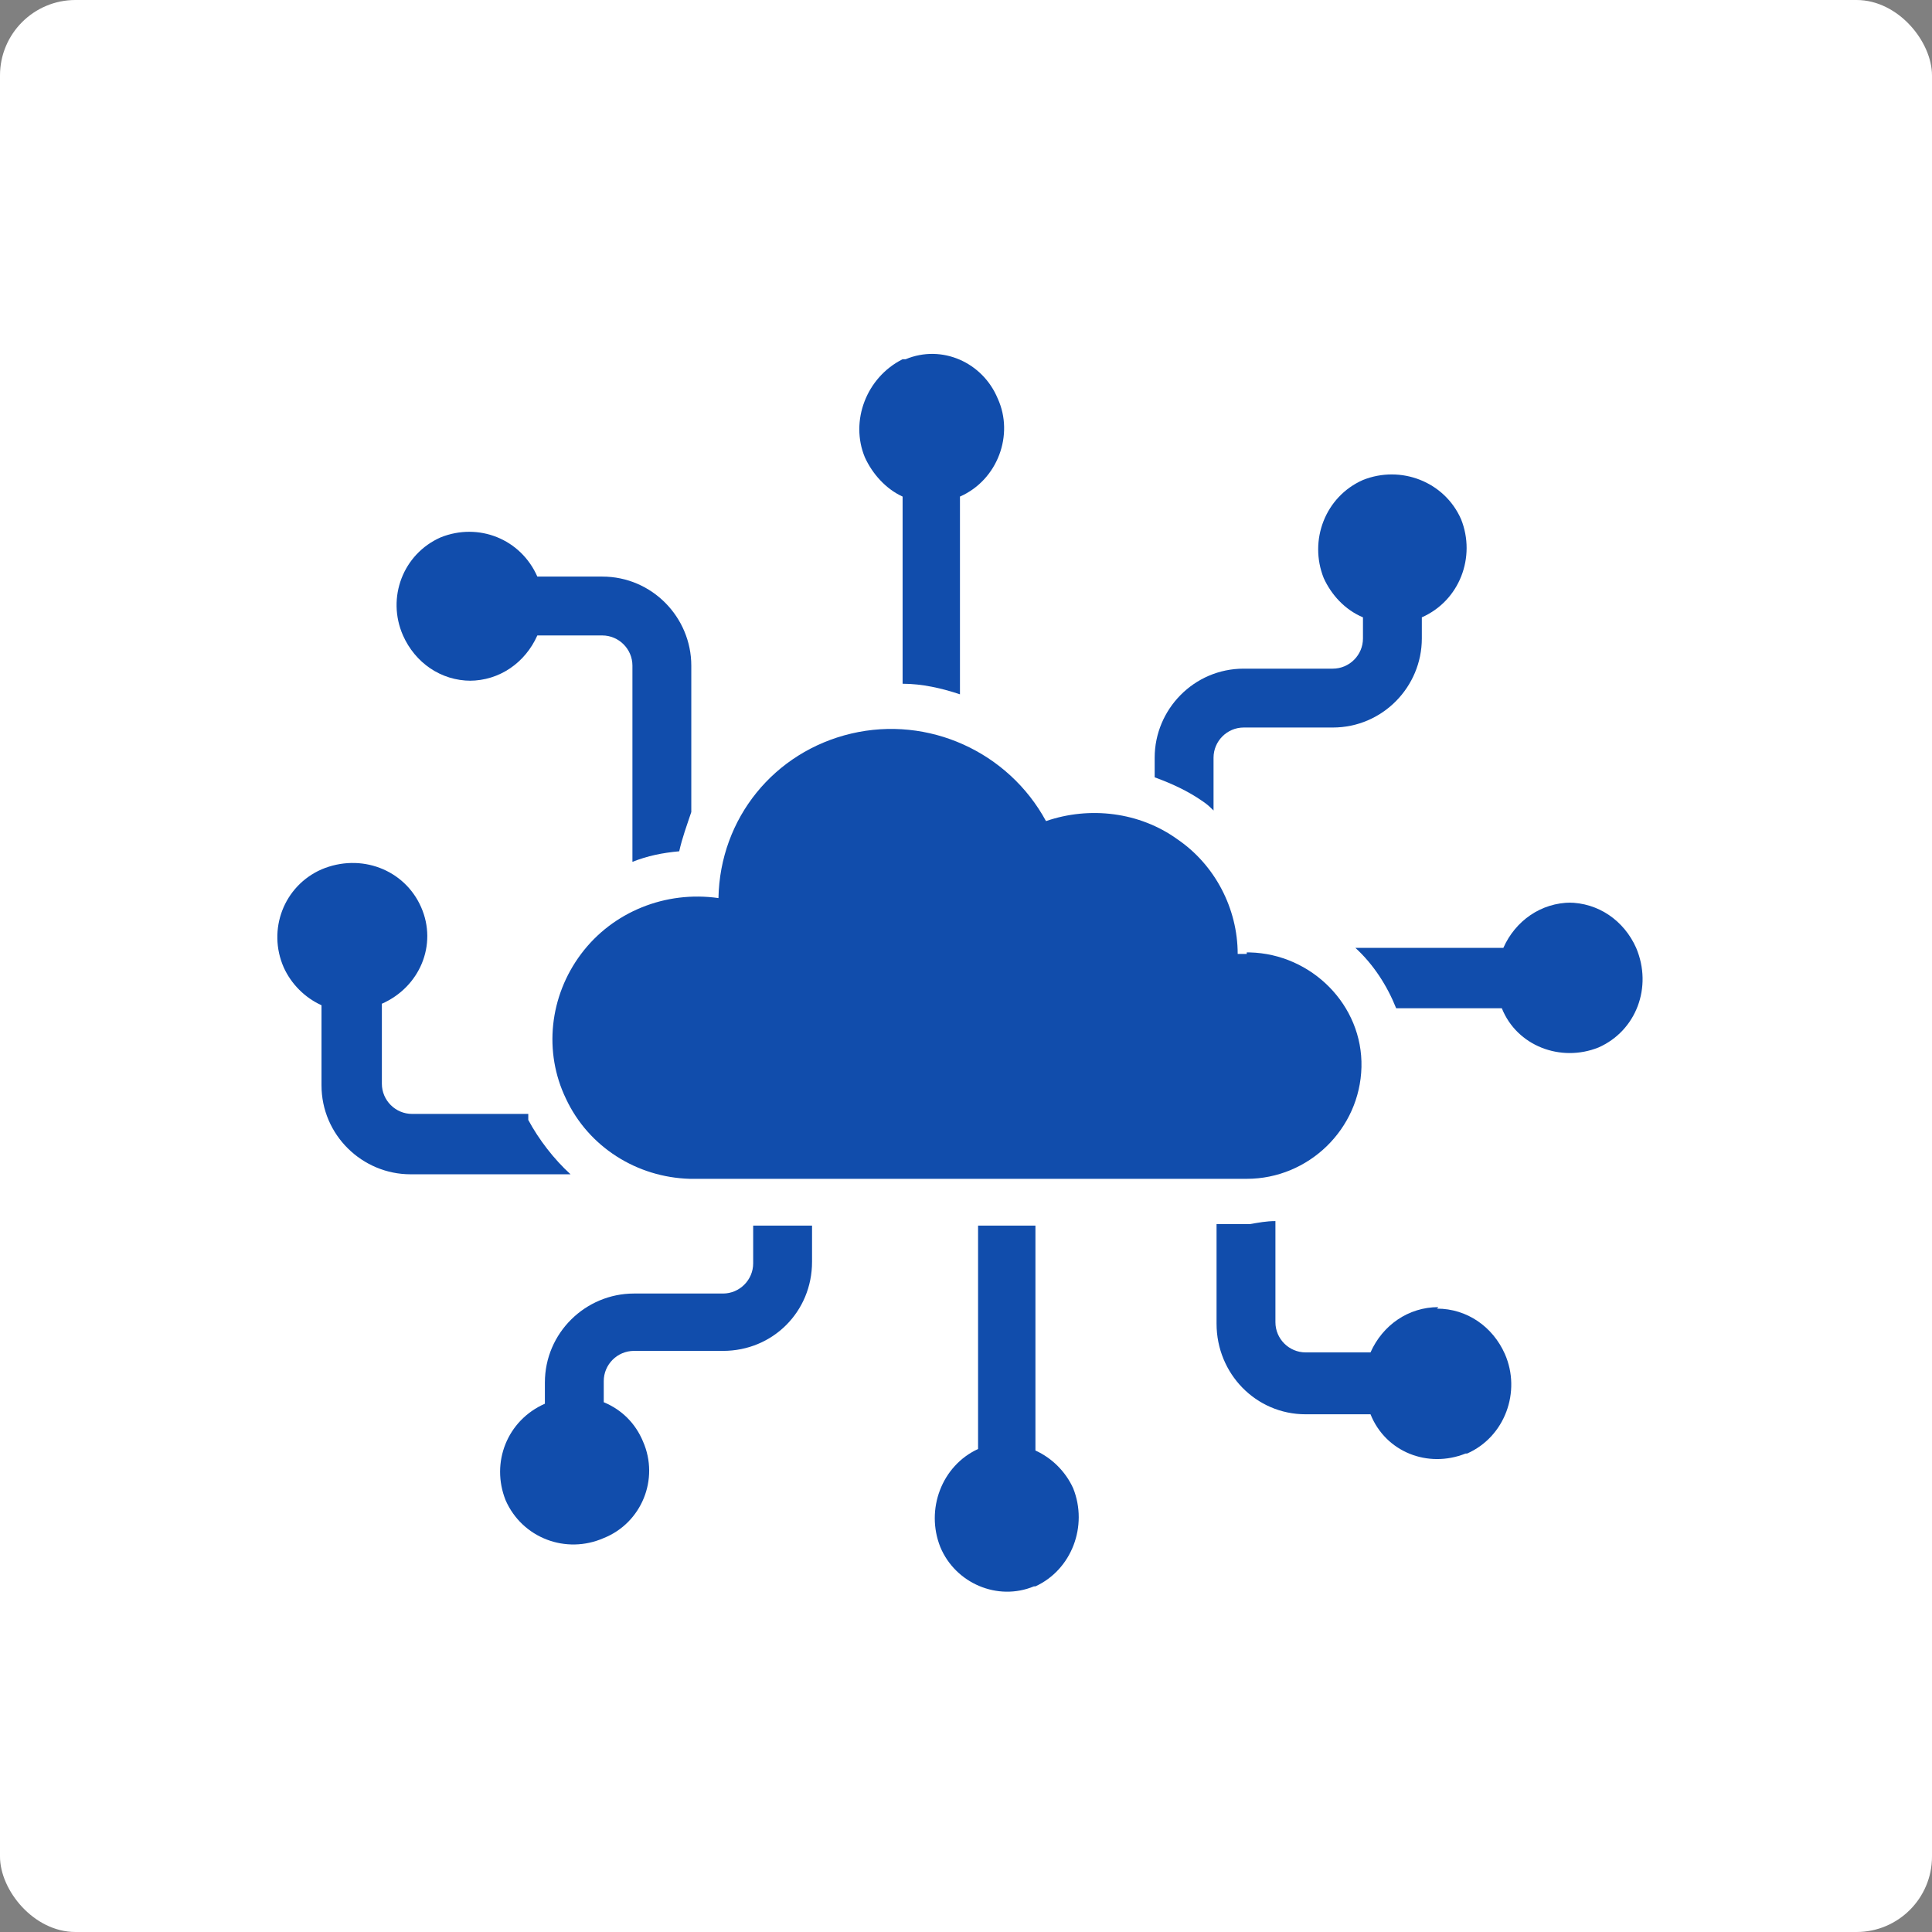
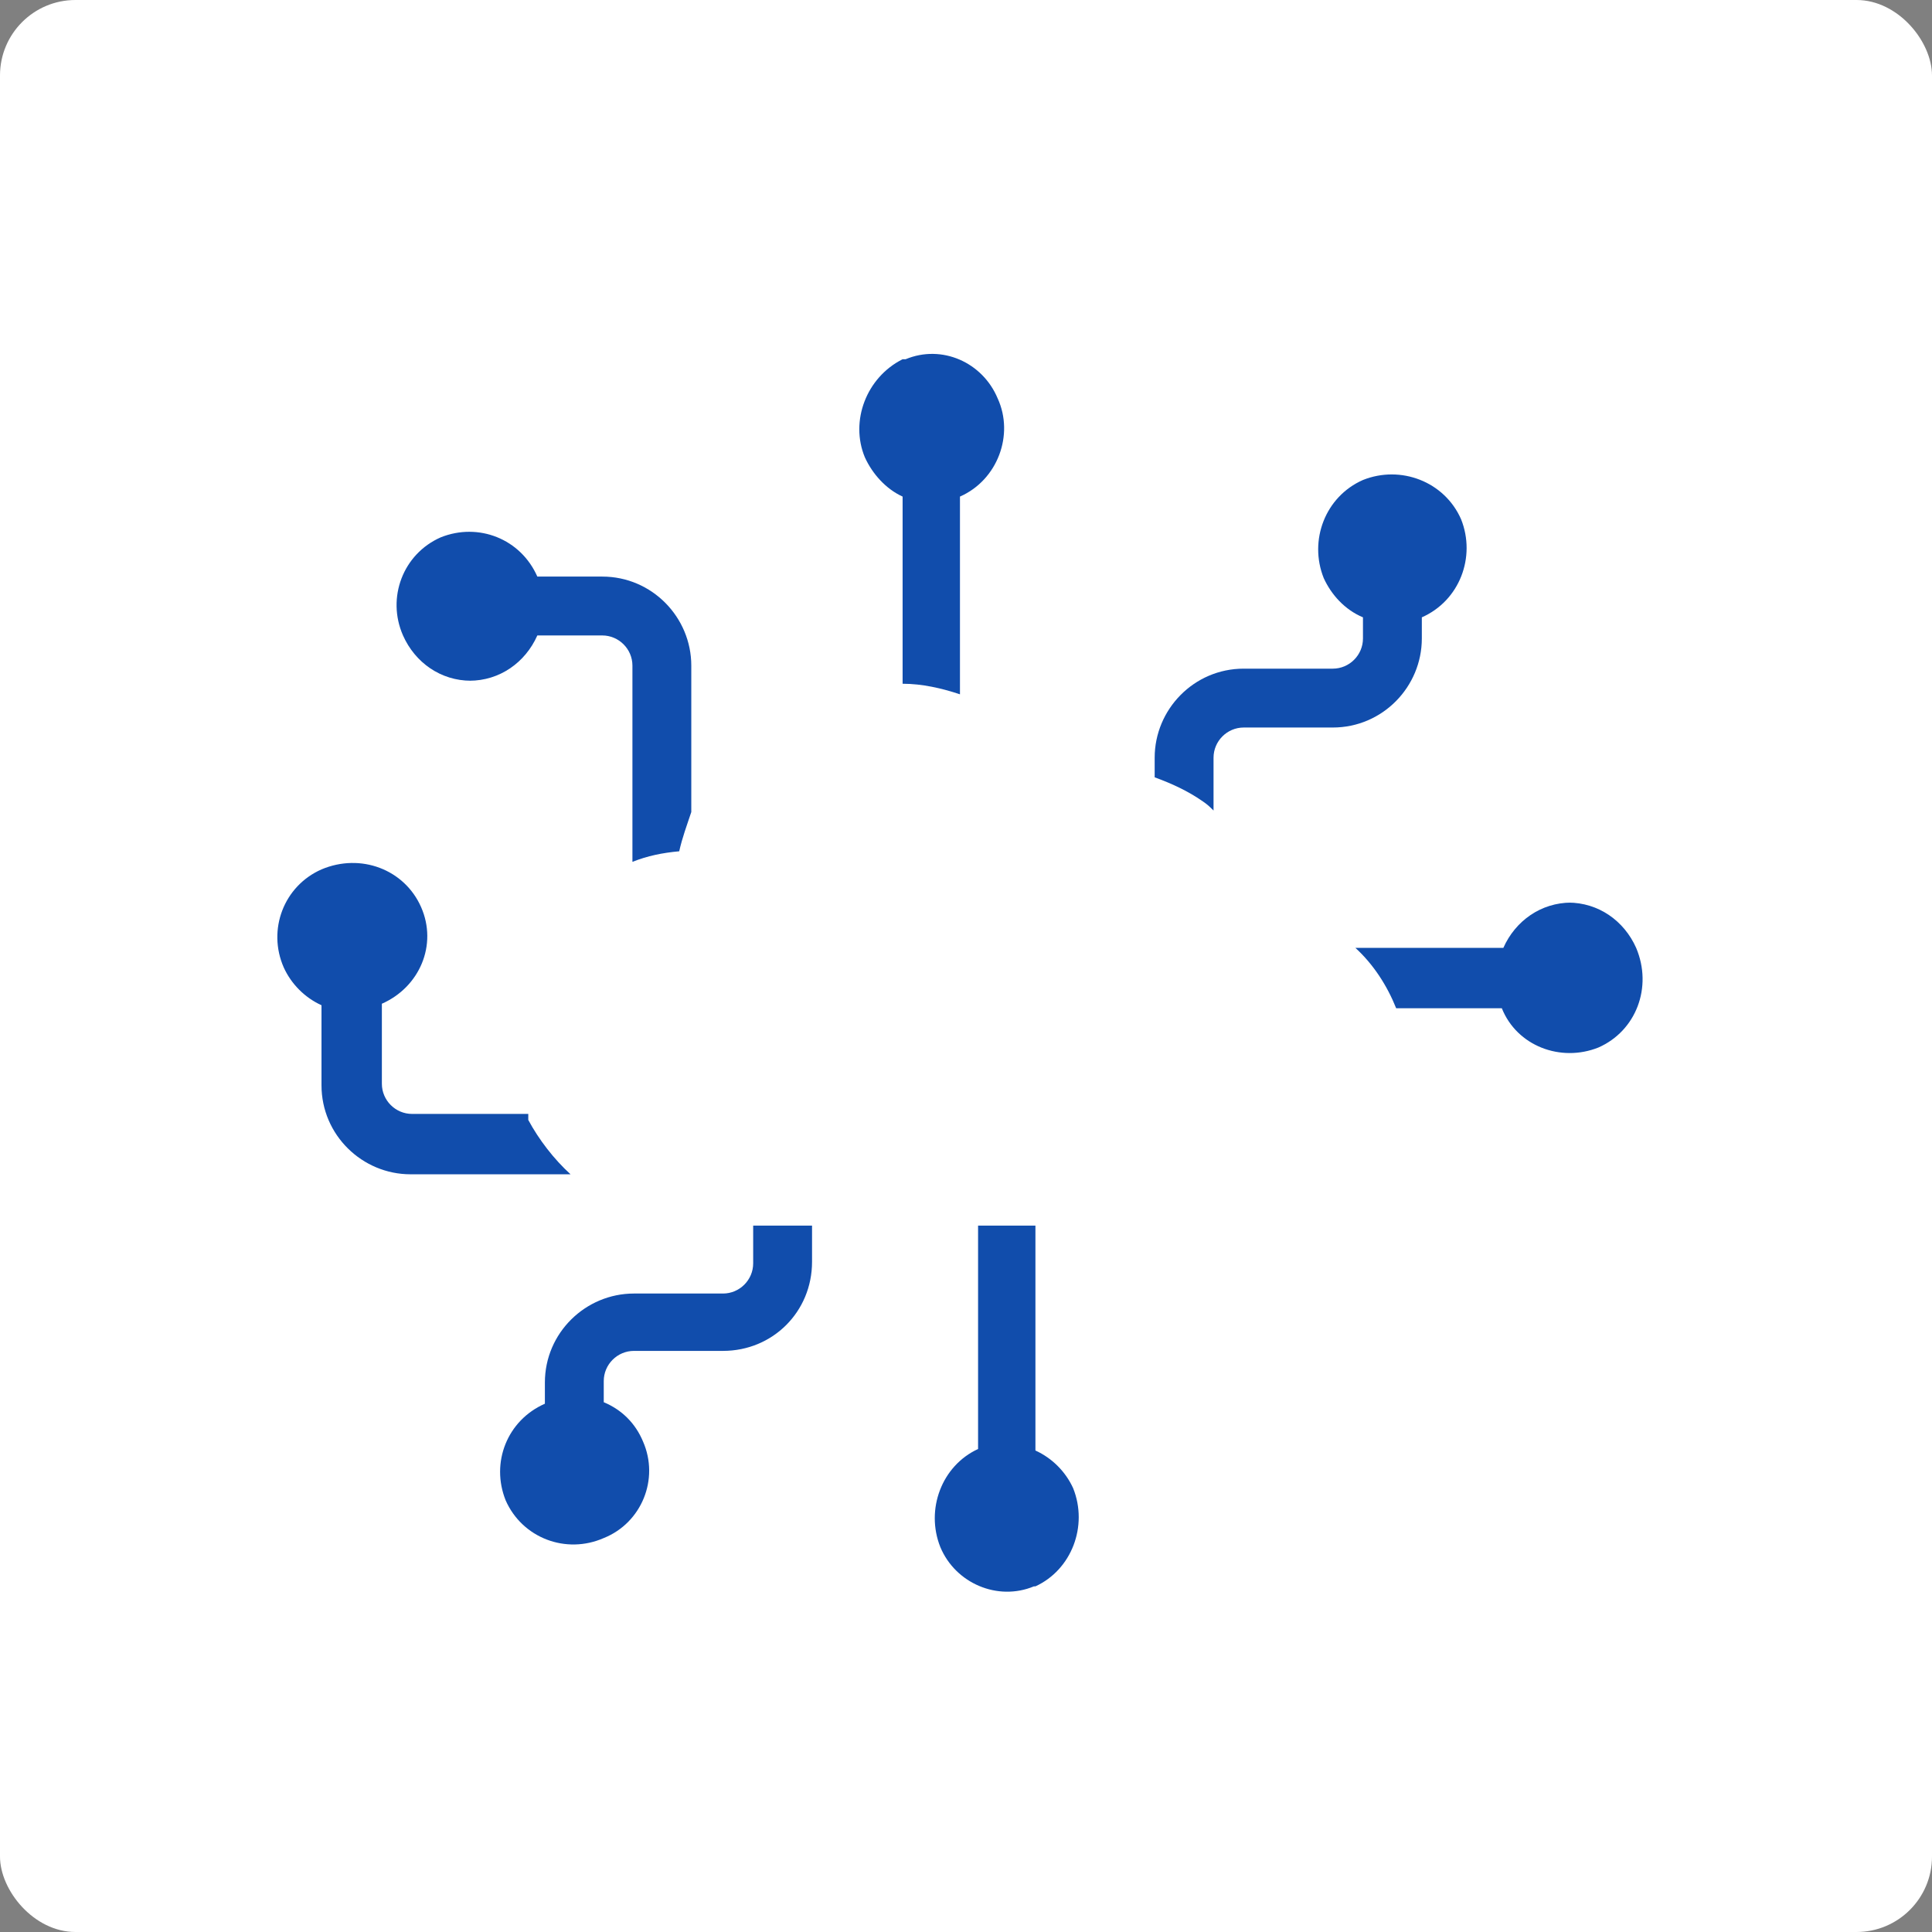
<svg xmlns="http://www.w3.org/2000/svg" width="200" height="200" version="1.1" viewBox="0 0 128 128">
  <rect x="0" y="0" width="128" height="128" fill="#808080" stroke="none" />
  <defs>
    <style>
      .cls-1 {
        fill: none;
      }

      .cls-2 {
        fill: #114dac;
        fill-rule: evenodd;
      }

      .cls-3 {
        fill: #fff;
      }

      .cls-4 {
        clip-path: url(#clippath);
      }
    </style>
    <clipPath id="clippath">
      <rect class="cls-1" x="17.4" y="21.8" width="93.1" height="84.3" />
    </clipPath>
  </defs>
  <g>
    <g id="Laag_1">
      <rect class="cls-3" y="0" width="128" height="128" rx="5" ry="5" />
      <g class="cls-4">
        <g>
          <path class="cls-2" d="M31.1,45.1c2,0,3.7-1.2,4.5-3h4.3c1.1,0,2,.9,2,2v13c1-.4,2-.6,3.1-.7.2-.9.5-1.7.8-2.6v-9.7c0-3.2-2.6-5.9-5.9-5.9h-4.3c-1.1-2.5-3.9-3.6-6.4-2.6,0,0,0,0,0,0-2.5,1.1-3.6,4-2.5,6.5.8,1.8,2.5,3,4.5,3Z" />
          <path class="cls-2" d="M35,74.1q0-.1,0-.3h-7.7c-1.1,0-2-.9-2-2v-5.3c2.5-1.1,3.7-3.9,2.6-6.4,0,0,0,0,0,0-1.1-2.5-4-3.6-6.6-2.5-2.5,1.1-3.6,4-2.5,6.5.5,1.1,1.4,2,2.5,2.5v5.3c0,3.3,2.7,5.9,5.9,5.9,0,0,0,0,0,0h10.6c-1.1-1-2.1-2.3-2.8-3.6Z" />
          <path class="cls-2" d="M59.8,32.9v12.4c1.3,0,2.6.3,3.8.7v-13.1c2.5-1.1,3.6-4.1,2.5-6.5-1-2.4-3.7-3.6-6.1-2.6,0,0-.1,0-.2,0-2.4,1.2-3.5,4.1-2.5,6.5.5,1.1,1.4,2.1,2.5,2.6Z" />
          <path class="cls-2" d="M79.7,53.1c.3.2.5.4.7.6v-3.5c0-1.1.9-2,2-2h5.9c3.3,0,5.9-2.7,5.9-5.9v-1.4c2.5-1.1,3.6-4,2.6-6.5-1.1-2.5-4-3.6-6.5-2.6-2.5,1.1-3.6,4-2.6,6.5.5,1.1,1.4,2.1,2.6,2.6v1.4c0,1.1-.9,2-2,2h-5.9c-3.3,0-5.9,2.7-5.9,5.9v1.3c1.1.4,2.2.9,3.2,1.6Z" />
          <path class="cls-2" d="M49.9,81.2v2.5c0,1.1-.9,2-2,2h-5.9c-3.2,0-5.9,2.6-5.9,5.9v1.4c-2.5,1.1-3.6,3.9-2.6,6.4,0,0,0,0,0,0,1.1,2.5,4,3.6,6.5,2.5,2.5-1,3.7-3.9,2.6-6.4-.5-1.2-1.4-2.1-2.6-2.6v-1.4c0-1.1.9-2,2-2h5.9c3.3,0,5.9-2.6,5.9-5.9v-2.4h-4Z" />
          <path class="cls-2" d="M104.1,59.8c-2,0-3.7,1.2-4.5,3h-9.8c1.2,1.1,2.1,2.5,2.7,4h7c1,2.5,3.9,3.6,6.4,2.6,0,0,0,0,0,0,2.5-1.1,3.6-4,2.5-6.6-.8-1.8-2.5-3-4.5-3Z" />
-           <path class="cls-2" d="M95.3,86.6c-2,0-3.7,1.2-4.5,3h-4.3c-1.1,0-2-.9-2-2v-6.7c-.6,0-1.1.1-1.7.2h-2.2v6.6c0,3.3,2.6,6,5.9,6h4.3c1,2.5,3.8,3.6,6.3,2.6,0,0,0,0,.1,0,2.5-1.1,3.6-4.1,2.5-6.6-.8-1.8-2.5-3-4.5-3Z" />
          <path class="cls-2" d="M68.6,96v-14.8h-3.8v14.8c-2.4,1.1-3.5,4-2.5,6.5,1,2.4,3.8,3.6,6.2,2.6,0,0,0,0,.1,0,2.4-1.1,3.5-4,2.5-6.5-.5-1.1-1.4-2-2.5-2.5Z" />
-           <path class="cls-2" d="M82.6,63.2h-.6c0-3-1.5-5.9-4-7.6-2.5-1.8-5.8-2.2-8.7-1.2-2.5-4.6-7.8-7-12.9-5.8-5.1,1.2-8.7,5.6-8.8,10.9h0c-3.5-.5-7,.9-9.1,3.7-2.1,2.8-2.5,6.5-1,9.6,1.5,3.2,4.7,5.2,8.2,5.3h36.9c4.1,0,7.5-3.3,7.6-7.4s-3.3-7.5-7.4-7.6h-.2Z" />
        </g>
      </g>
    </g>
  </g>
</svg>